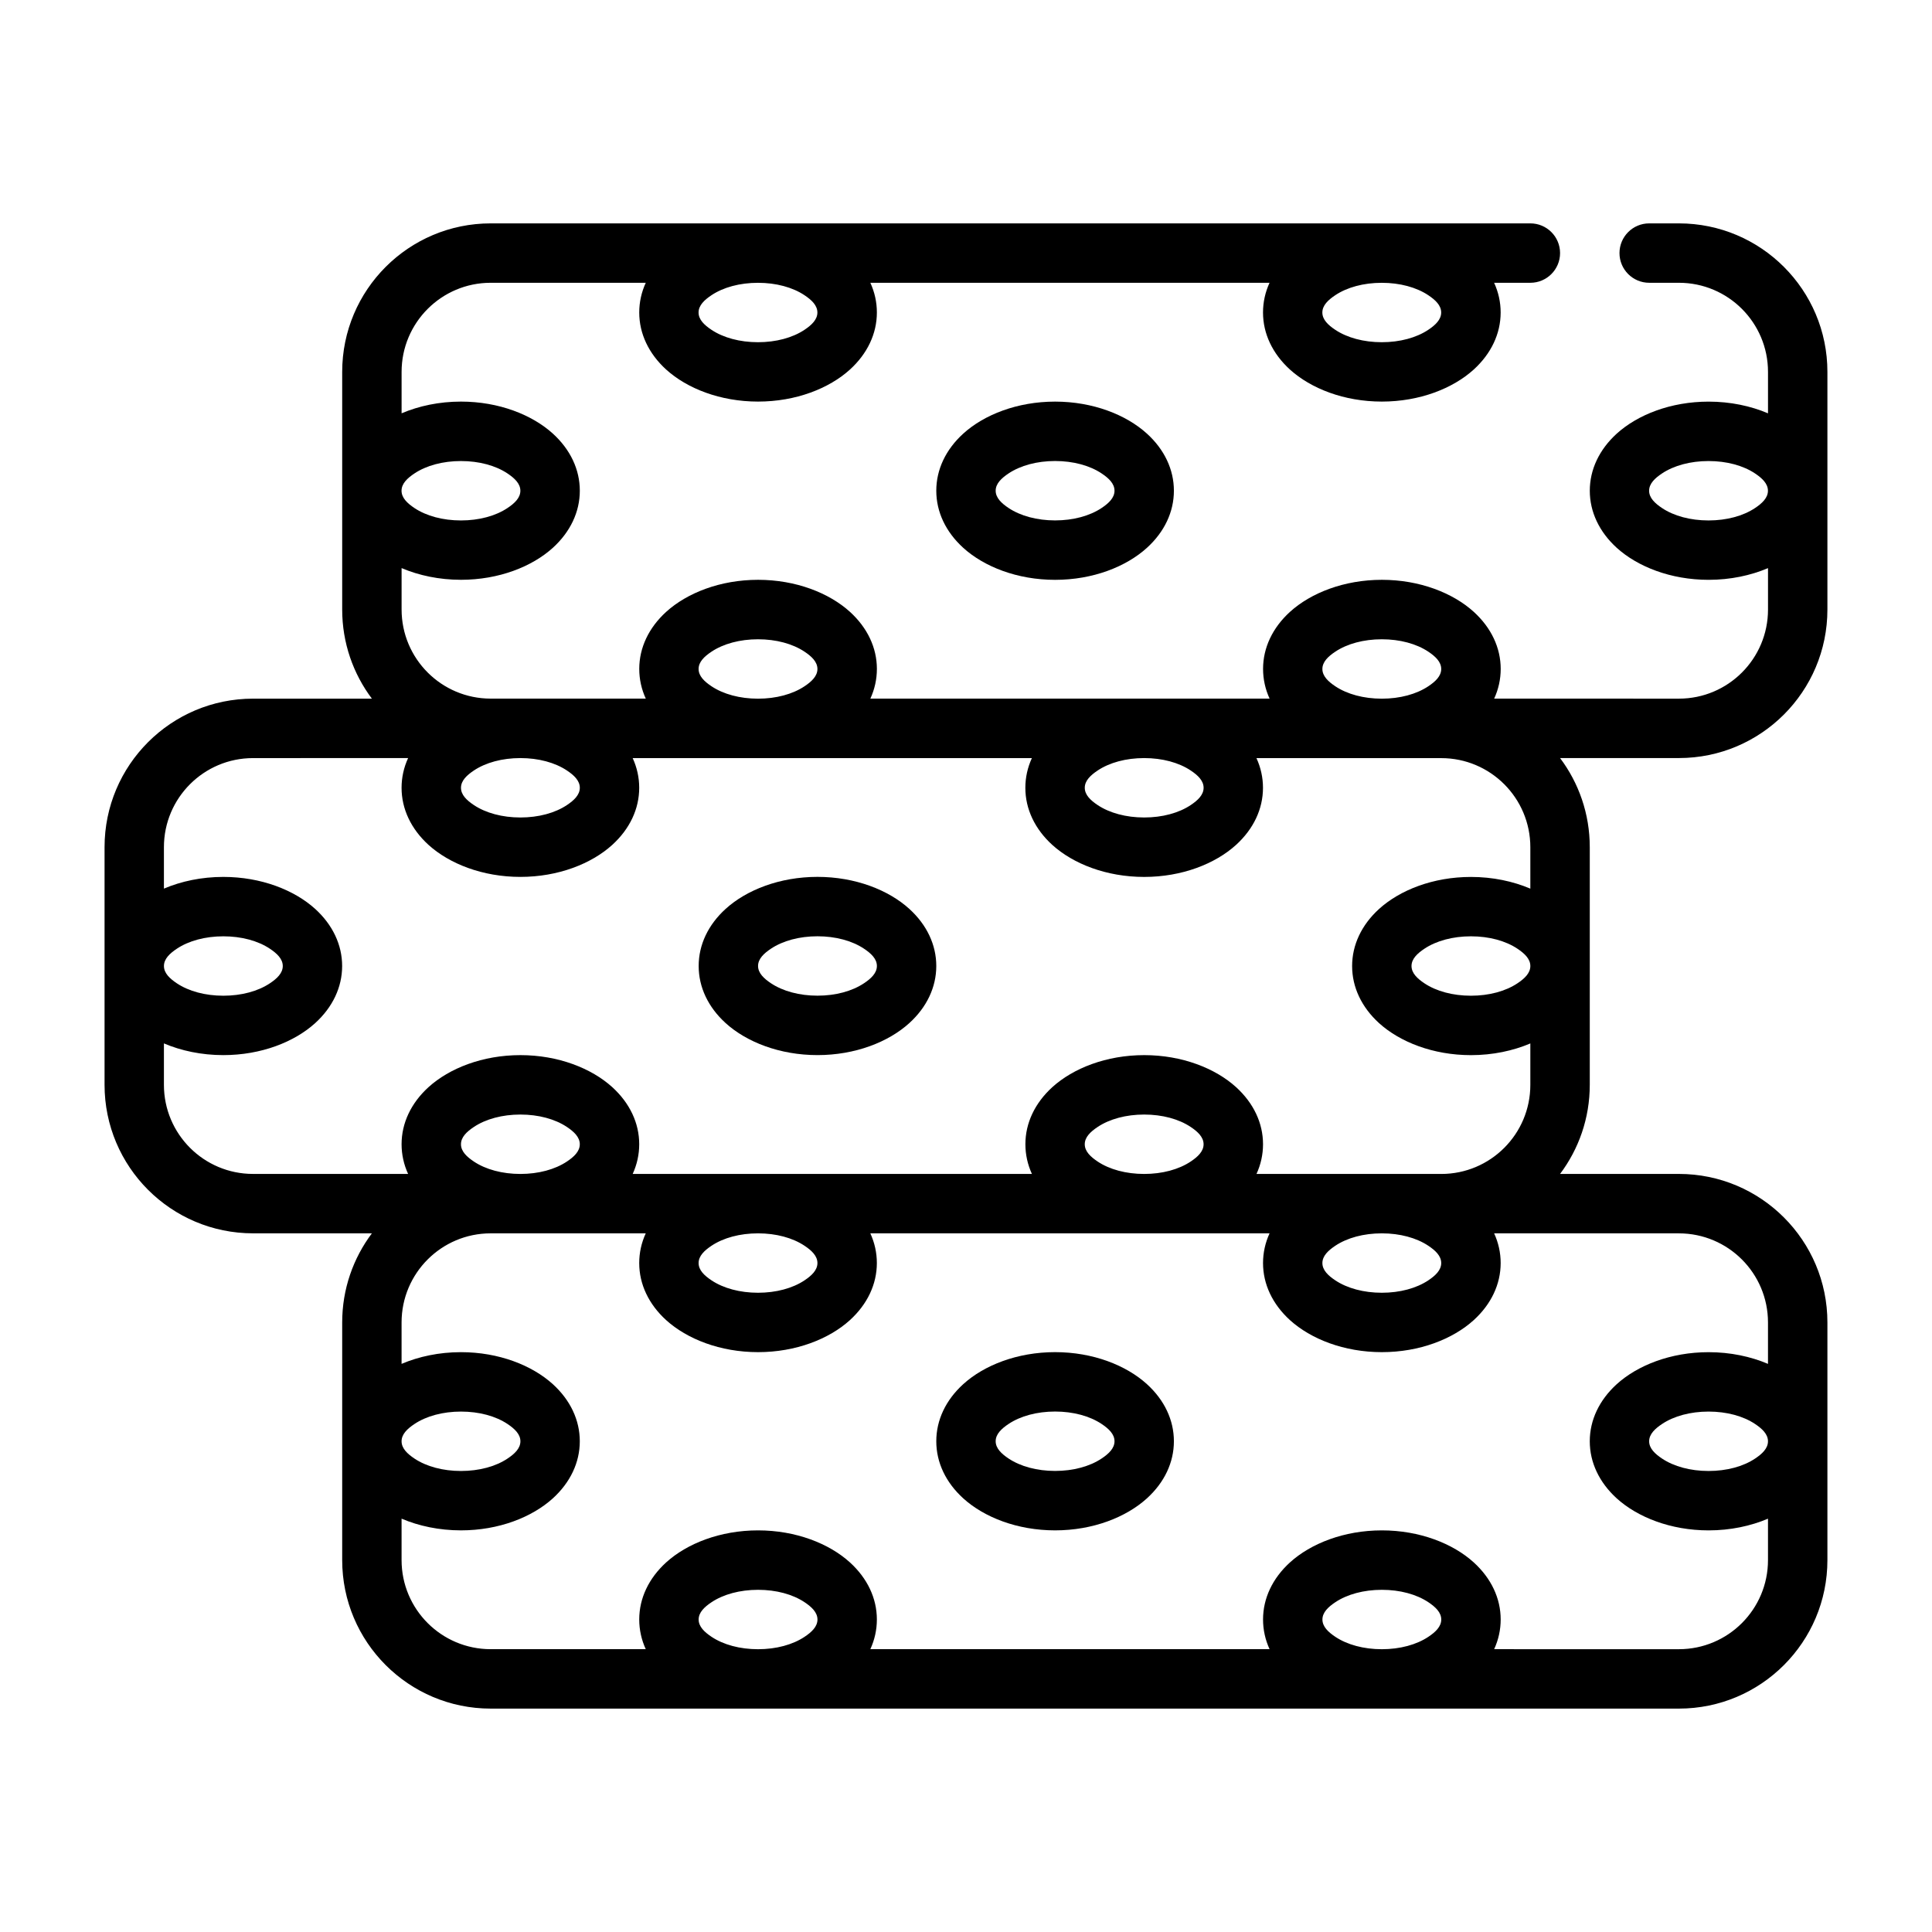
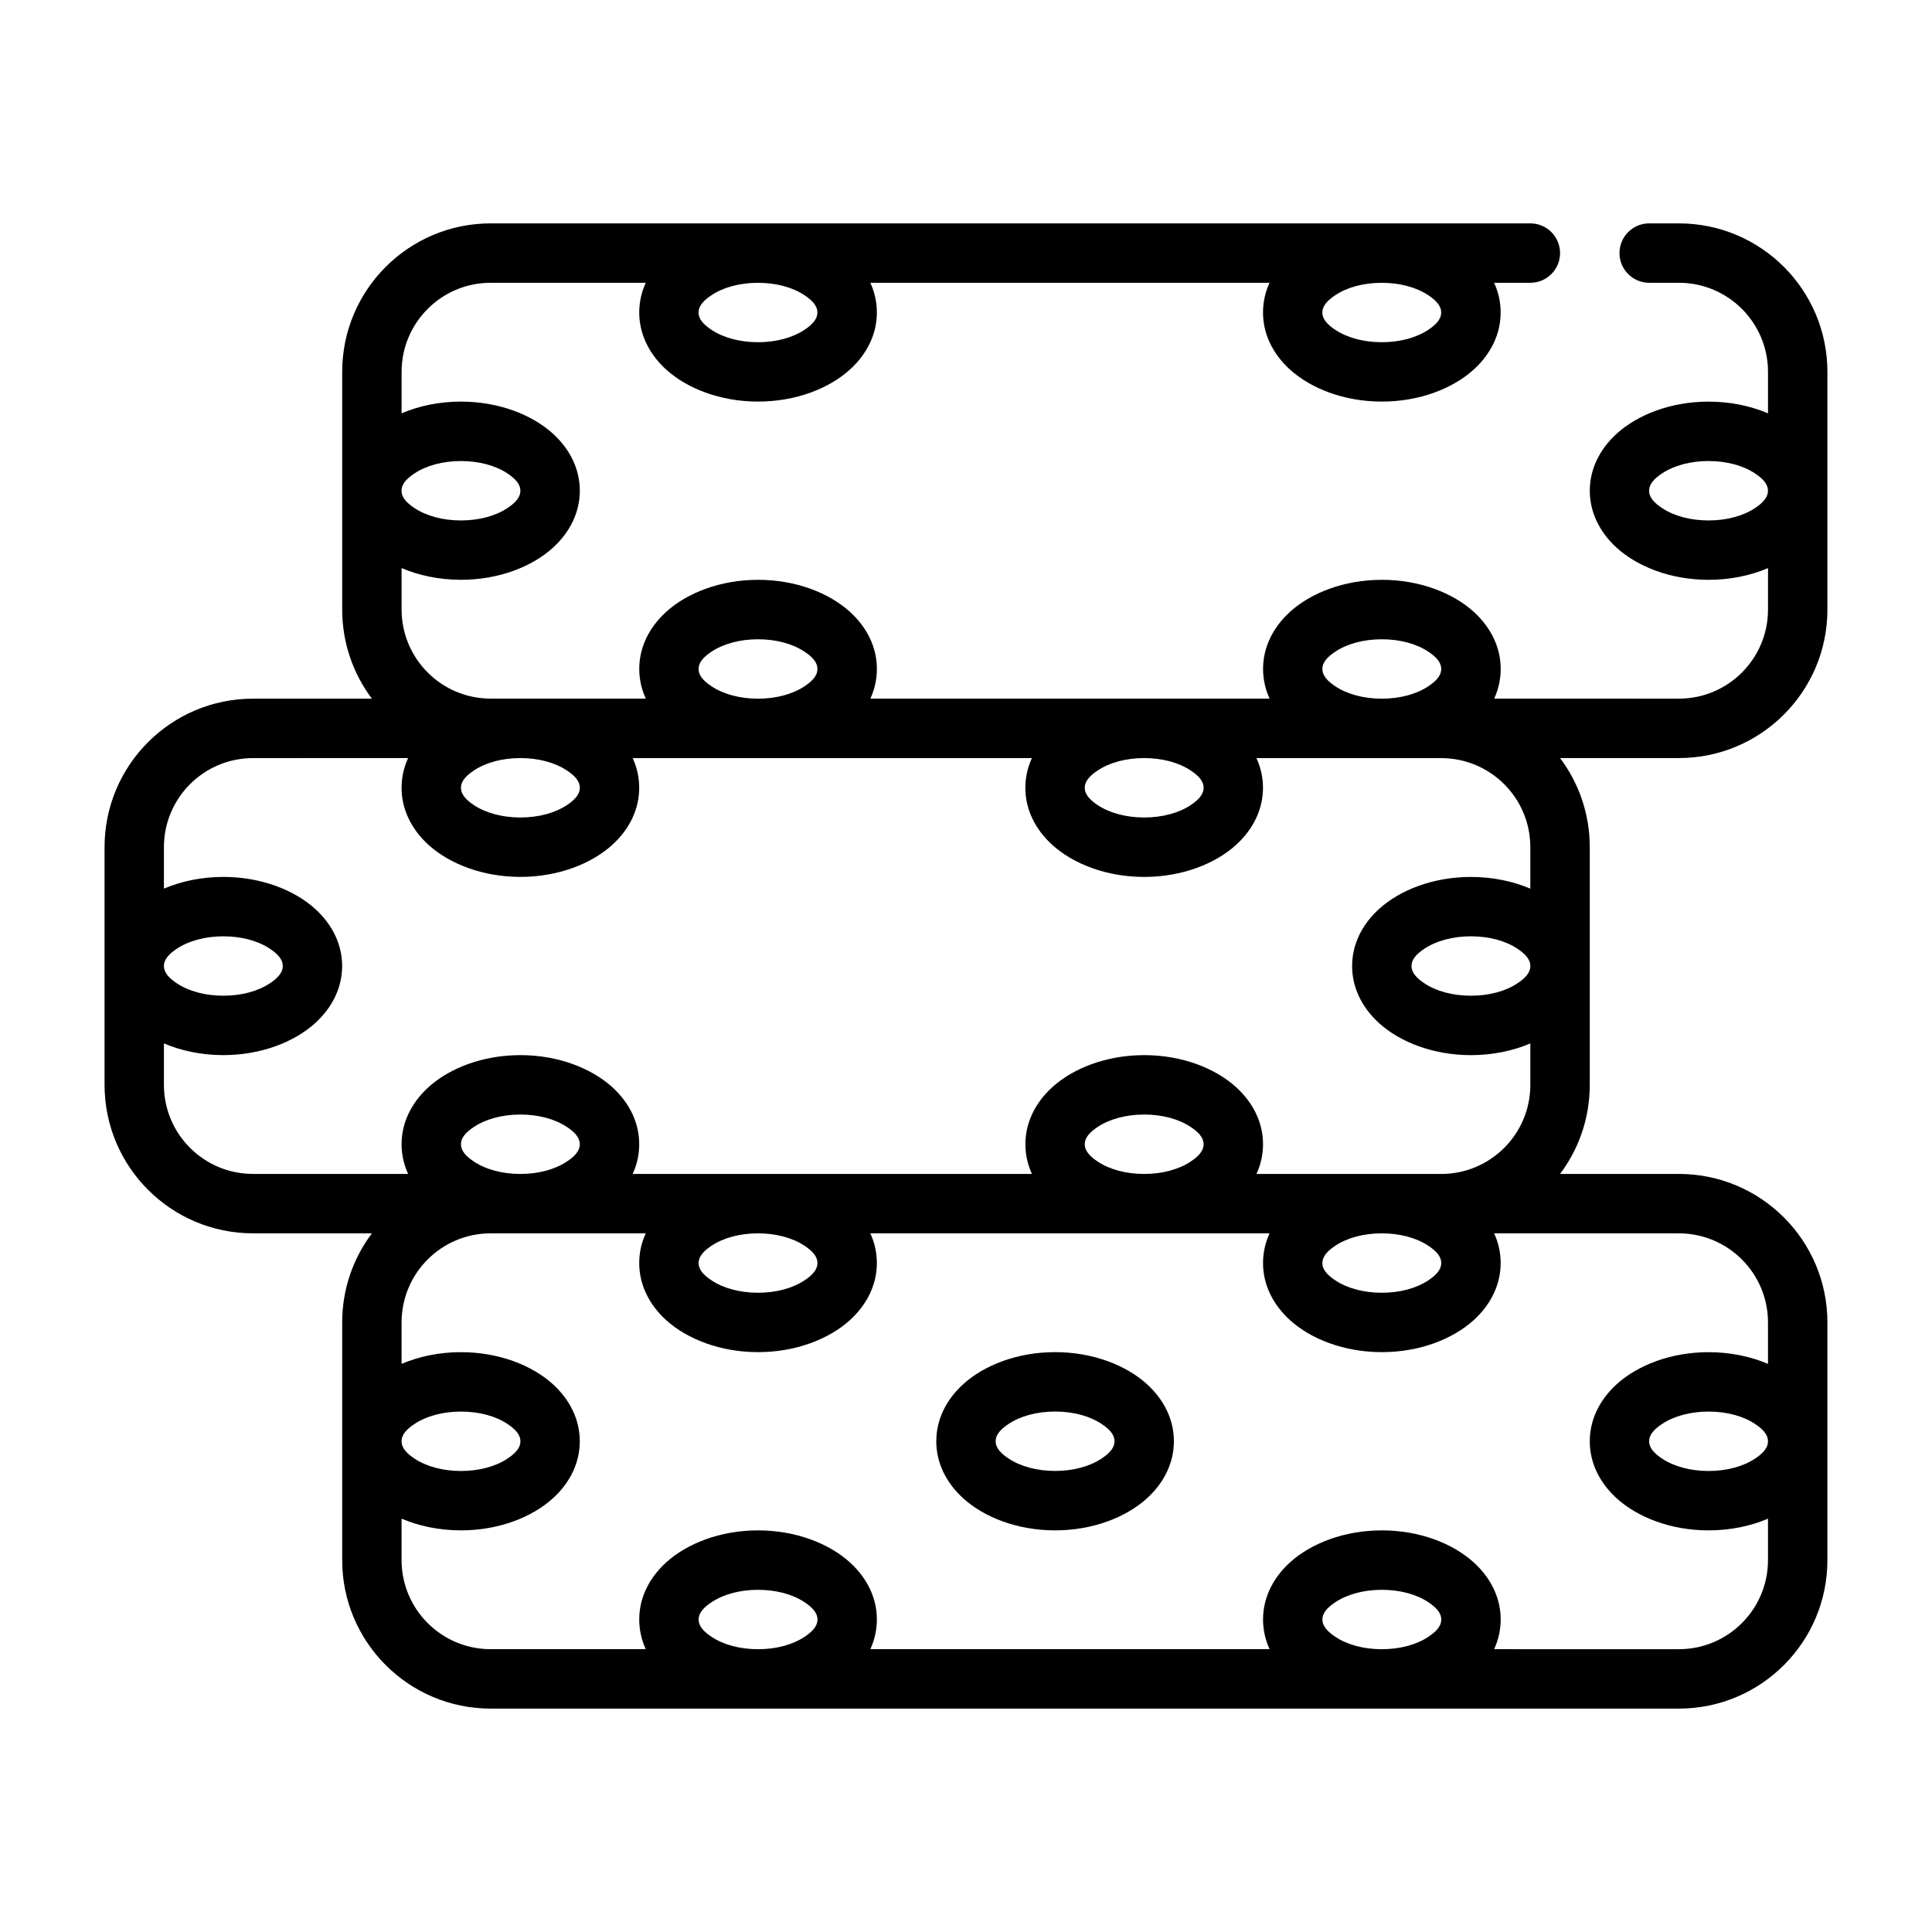
<svg xmlns="http://www.w3.org/2000/svg" fill="#000000" width="800px" height="800px" version="1.1" viewBox="144 144 512 512">
  <g fill-rule="evenodd">
-     <path d="m360.64 376.38c-10.027 0-18.84 3.484-24.352 8.496-4.625 4.207-7.133 9.508-7.133 15.121 0 5.613 2.508 10.914 7.133 15.121 5.512 5.012 14.328 8.496 24.352 8.496 10.027 0 18.84-3.484 24.352-8.496 4.625-4.207 7.133-9.508 7.133-15.121 0-5.613-2.508-10.914-7.133-15.121-5.512-5.012-14.328-8.496-24.352-8.496zm0 15.742c4.801 0 9.18 1.191 12.332 3.293 1.863 1.242 3.414 2.684 3.414 4.578 0 1.895-1.551 3.336-3.414 4.578-3.152 2.102-7.527 3.293-12.332 3.293-4.801 0-9.18-1.191-12.332-3.293-1.863-1.242-3.414-2.684-3.414-4.578 0-1.895 1.551-3.336 3.414-4.578 3.152-2.102 7.527-3.293 12.332-3.293z" />
    <path d="m423.61 502.33c-10.027 0-18.84 3.484-24.352 8.496-4.625 4.207-7.133 9.508-7.133 15.121s2.508 10.914 7.133 15.121c5.512 5.012 14.328 8.496 24.352 8.496 10.027 0 18.84-3.484 24.352-8.496 4.625-4.207 7.133-9.508 7.133-15.121s-2.508-10.914-7.133-15.121c-5.512-5.012-14.328-8.496-24.352-8.496zm0 15.742c4.801 0 9.18 1.191 12.332 3.293 1.863 1.242 3.414 2.684 3.414 4.578 0 1.895-1.551 3.336-3.414 4.578-3.152 2.102-7.527 3.293-12.332 3.293-4.801 0-9.18-1.191-12.332-3.293-1.863-1.242-3.414-2.684-3.414-4.578 0-1.895 1.551-3.336 3.414-4.578 3.152-2.102 7.527-3.293 12.332-3.293z" />
-     <path d="m423.61 250.43c-10.027 0-18.84 3.484-24.352 8.496-4.625 4.207-7.133 9.508-7.133 15.121s2.508 10.914 7.133 15.121c5.512 5.012 14.328 8.496 24.352 8.496 10.027 0 18.84-3.484 24.352-8.496 4.625-4.207 7.133-9.508 7.133-15.121s-2.508-10.914-7.133-15.121c-5.512-5.012-14.328-8.496-24.352-8.496zm0 15.742c4.801 0 9.18 1.191 12.332 3.293 1.863 1.242 3.414 2.684 3.414 4.578 0 1.895-1.551 3.336-3.414 4.578-3.152 2.102-7.527 3.293-12.332 3.293-4.801 0-9.18-1.191-12.332-3.293-1.863-1.242-3.414-2.684-3.414-4.578 0-1.895 1.551-3.336 3.414-4.578 3.152-2.102 7.527-3.293 12.332-3.293z" />
    <path d="m612.54 253.53v-10.973c0-13.043-10.57-23.617-23.617-23.617h-7.871c-4.344 0-7.871-3.527-7.871-7.871s3.527-7.871 7.871-7.871h7.871c21.734 0 39.359 17.625 39.359 39.359v62.977c0 21.734-17.625 39.359-39.359 39.359h-31.488c4.945 6.582 7.871 14.754 7.871 23.617v62.977c0 8.863-2.93 17.035-7.871 23.617h31.488c21.734 0 39.359 17.625 39.359 39.359v62.977c0 21.734-17.625 39.359-39.359 39.359h-314.88c-21.734 0-39.359-17.625-39.359-39.359v-62.977c0-8.863 2.93-17.035 7.871-23.617h-31.488c-21.734 0-39.359-17.625-39.359-39.359v-62.977c0-21.734 17.625-39.359 39.359-39.359h31.488c-4.945-6.582-7.871-14.754-7.871-23.617v-62.977c0-21.734 17.625-39.359 39.359-39.359h275.52c4.344 0 7.871 3.527 7.871 7.871s-3.527 7.871-7.871 7.871h-9.605c1.141 2.488 1.73 5.141 1.73 7.871 0 5.613-2.512 10.91-7.133 15.121-5.519 5.008-14.328 8.492-24.355 8.492s-18.836-3.488-24.355-8.492c-4.621-4.211-7.133-9.508-7.133-15.121 0-2.731 0.59-5.383 1.73-7.871h-105.79c1.141 2.488 1.73 5.141 1.73 7.871 0 5.613-2.512 10.91-7.133 15.121-5.519 5.008-14.328 8.492-24.355 8.492-10.027 0-18.836-3.488-24.355-8.492-4.621-4.211-7.133-9.508-7.133-15.121 0-2.731 0.59-5.383 1.73-7.871h-41.09c-13.043 0-23.617 10.57-23.617 23.617v10.973c4.574-1.945 9.957-3.102 15.742-3.102 10.027 0 18.836 3.488 24.355 8.492 4.621 4.211 7.133 9.508 7.133 15.121 0 5.613-2.512 10.91-7.133 15.121-5.519 5.008-14.328 8.492-24.355 8.492-5.785 0-11.172-1.156-15.742-3.102v10.973c0 13.043 10.57 23.617 23.617 23.617h41.094c-1.141-2.488-1.73-5.141-1.73-7.871 0-5.613 2.512-10.91 7.133-15.121 5.519-5.008 14.328-8.492 24.355-8.492 10.027 0 18.836 3.488 24.355 8.492 4.621 4.211 7.133 9.508 7.133 15.121 0 2.731-0.59 5.383-1.73 7.871h105.8c-1.141-2.488-1.73-5.141-1.73-7.871 0-5.613 2.512-10.91 7.133-15.121 5.519-5.008 14.328-8.492 24.355-8.492s18.836 3.488 24.355 8.492c4.621 4.211 7.133 9.508 7.133 15.121 0 2.731-0.59 5.383-1.73 7.871l48.953 0.008c13.043 0 23.617-10.57 23.617-23.617v-10.973c-4.574 1.945-9.957 3.102-15.742 3.102-10.027 0-18.836-3.488-24.355-8.492-4.621-4.211-7.133-9.508-7.133-15.121s2.512-10.91 7.133-15.121c5.519-5.008 14.328-8.492 24.355-8.492 5.785 0 11.172 1.156 15.742 3.102zm-72.578 217.32c1.141 2.488 1.73 5.141 1.73 7.871 0 5.613-2.512 10.91-7.133 15.121-5.519 5.008-14.328 8.492-24.355 8.492-10.027 0-18.836-3.488-24.355-8.492-4.621-4.211-7.133-9.508-7.133-15.121 0-2.731 0.59-5.383 1.73-7.871h-105.8c1.141 2.488 1.73 5.141 1.73 7.871 0 5.613-2.512 10.91-7.133 15.121-5.519 5.008-14.328 8.492-24.355 8.492-10.027 0-18.836-3.488-24.355-8.492-4.621-4.211-7.133-9.508-7.133-15.121 0-2.731 0.59-5.383 1.73-7.871h-41.09c-13.043 0-23.617 10.57-23.617 23.617v10.973c4.574-1.945 9.957-3.102 15.742-3.102 10.027 0 18.836 3.488 24.355 8.492 4.621 4.211 7.133 9.508 7.133 15.121 0 5.613-2.512 10.91-7.133 15.121-5.519 5.008-14.328 8.492-24.355 8.492-5.785 0-11.172-1.156-15.742-3.102v10.973c0 13.043 10.57 23.617 23.617 23.617h41.094c-1.141-2.488-1.73-5.141-1.73-7.871 0-5.613 2.512-10.91 7.133-15.121 5.519-5.008 14.328-8.492 24.355-8.492 10.027 0 18.836 3.488 24.355 8.492 4.621 4.211 7.133 9.508 7.133 15.121 0 2.731-0.59 5.383-1.73 7.871h105.8c-1.141-2.488-1.73-5.141-1.73-7.871 0-5.613 2.512-10.91 7.133-15.121 5.519-5.008 14.328-8.492 24.355-8.492s18.836 3.488 24.355 8.492c4.621 4.211 7.133 9.508 7.133 15.121 0 2.731-0.59 5.383-1.73 7.871l48.953 0.004c13.043 0 23.617-10.57 23.617-23.617v-10.973c-4.574 1.945-9.957 3.102-15.742 3.102-10.027 0-18.836-3.488-24.355-8.492-4.621-4.211-7.133-9.508-7.133-15.121s2.512-10.91 7.133-15.121c5.519-5.008 14.328-8.492 24.355-8.492 5.785 0 11.172 1.156 15.742 3.102v-10.973c0-13.043-10.57-23.617-23.617-23.617zm-195.07 110.21c4.801 0 9.18-1.188 12.328-3.289 1.867-1.242 3.418-2.684 3.418-4.582 0-1.898-1.551-3.336-3.418-4.582-3.148-2.102-7.527-3.289-12.328-3.289s-9.18 1.188-12.328 3.289c-1.867 1.242-3.418 2.684-3.418 4.582 0 1.898 1.551 3.336 3.418 4.582 3.148 2.102 7.527 3.289 12.328 3.289zm165.31 0c4.801 0 9.18-1.188 12.328-3.289 1.867-1.242 3.418-2.684 3.418-4.582 0-1.898-1.551-3.336-3.418-4.582-3.148-2.102-7.527-3.289-12.328-3.289s-9.18 1.188-12.328 3.289c-1.867 1.242-3.418 2.684-3.418 4.582 0 1.898 1.551 3.336 3.418 4.582 3.148 2.102 7.527 3.289 12.328 3.289zm-259.78-55.105c0 1.898 1.551 3.336 3.418 4.582 3.148 2.102 7.527 3.289 12.328 3.289s9.18-1.188 12.328-3.289c1.867-1.242 3.418-2.684 3.418-4.582 0-1.898-1.551-3.336-3.418-4.582-3.148-2.102-7.527-3.289-12.328-3.289s-9.18 1.188-12.328 3.289c-1.867 1.242-3.418 2.684-3.418 4.582zm362.11 0c0-1.898-1.551-3.336-3.418-4.582-3.148-2.102-7.527-3.289-12.328-3.289s-9.18 1.188-12.328 3.289c-1.867 1.242-3.418 2.684-3.418 4.582 0 1.898 1.551 3.336 3.418 4.582 3.148 2.102 7.527 3.289 12.328 3.289s9.18-1.188 12.328-3.289c1.867-1.242 3.418-2.684 3.418-4.582zm-102.34-55.105c4.801 0 9.18 1.188 12.328 3.289 1.867 1.242 3.418 2.684 3.418 4.582 0 1.898-1.551 3.336-3.418 4.582-3.148 2.102-7.527 3.289-12.328 3.289s-9.18-1.188-12.328-3.289c-1.867-1.242-3.418-2.684-3.418-4.582 0-1.898 1.551-3.336 3.418-4.582 3.148-2.102 7.527-3.289 12.328-3.289zm-165.31 0c4.801 0 9.18 1.188 12.328 3.289 1.867 1.242 3.418 2.684 3.418 4.582 0 1.898-1.551 3.336-3.418 4.582-3.148 2.102-7.527 3.289-12.328 3.289s-9.18-1.188-12.328-3.289c-1.867-1.242-3.418-2.684-3.418-4.582 0-1.898 1.551-3.336 3.418-4.582 3.148-2.102 7.527-3.289 12.328-3.289zm-92.734-125.95-41.09 0.004c-13.043 0-23.617 10.57-23.617 23.617v10.973c4.574-1.945 9.957-3.102 15.742-3.102 10.027 0 18.836 3.488 24.355 8.492 4.621 4.211 7.133 9.508 7.133 15.121 0 5.613-2.512 10.91-7.133 15.121-5.519 5.008-14.328 8.492-24.355 8.492-5.785 0-11.172-1.156-15.742-3.102v10.973c0 13.043 10.57 23.617 23.617 23.617h41.094c-1.141-2.488-1.73-5.141-1.73-7.871 0-5.613 2.512-10.91 7.133-15.121 5.519-5.008 14.328-8.492 24.355-8.492s18.836 3.488 24.355 8.492c4.621 4.211 7.133 9.508 7.133 15.121 0 2.731-0.59 5.383-1.73 7.871h105.8c-1.141-2.488-1.73-5.141-1.73-7.871 0-5.613 2.512-10.91 7.133-15.121 5.519-5.008 14.328-8.492 24.355-8.492 10.027 0 18.836 3.488 24.355 8.492 4.621 4.211 7.133 9.508 7.133 15.121 0 2.731-0.59 5.383-1.73 7.871l48.953 0.008c13.043 0 23.617-10.57 23.617-23.617v-10.973c-4.574 1.945-9.957 3.102-15.742 3.102-10.027 0-18.836-3.488-24.355-8.492-4.621-4.211-7.133-9.508-7.133-15.121s2.512-10.91 7.133-15.121c5.519-5.008 14.328-8.492 24.355-8.492 5.785 0 11.172 1.156 15.742 3.102v-10.973c0-13.043-10.57-23.617-23.617-23.617h-48.965c1.141 2.488 1.73 5.141 1.73 7.871 0 5.613-2.512 10.91-7.133 15.121-5.519 5.008-14.328 8.492-24.355 8.492-10.027 0-18.836-3.488-24.355-8.492-4.621-4.211-7.133-9.508-7.133-15.121 0-2.731 0.59-5.383 1.73-7.871l-105.79-0.008c1.141 2.488 1.73 5.141 1.73 7.871 0 5.613-2.512 10.91-7.133 15.121-5.519 5.008-14.328 8.492-24.355 8.492-10.027 0-18.836-3.488-24.355-8.492-4.621-4.211-7.133-9.508-7.133-15.121 0-2.731 0.59-5.383 1.73-7.871zm29.758 110.21c4.801 0 9.18-1.188 12.328-3.289 1.867-1.242 3.418-2.684 3.418-4.582 0-1.898-1.551-3.336-3.418-4.582-3.148-2.102-7.527-3.289-12.328-3.289s-9.18 1.188-12.328 3.289c-1.867 1.242-3.418 2.684-3.418 4.582 0 1.898 1.551 3.336 3.418 4.582 3.148 2.102 7.527 3.289 12.328 3.289zm165.31 0c4.801 0 9.18-1.188 12.328-3.289 1.867-1.242 3.418-2.684 3.418-4.582 0-1.898-1.551-3.336-3.418-4.582-3.148-2.102-7.527-3.289-12.328-3.289s-9.18 1.188-12.328 3.289c-1.867 1.242-3.418 2.684-3.418 4.582 0 1.898 1.551 3.336 3.418 4.582 3.148 2.102 7.527 3.289 12.328 3.289zm102.34-55.105c0-1.898-1.551-3.336-3.418-4.582-3.148-2.102-7.527-3.289-12.328-3.289-4.801 0-9.18 1.188-12.328 3.289-1.867 1.242-3.418 2.684-3.418 4.582 0 1.898 1.551 3.336 3.418 4.582 3.148 2.102 7.527 3.289 12.328 3.289 4.801 0 9.18-1.188 12.328-3.289 1.867-1.242 3.418-2.684 3.418-4.582zm-362.11 0c0 1.898 1.551 3.336 3.418 4.582 3.148 2.102 7.527 3.289 12.328 3.289s9.18-1.188 12.328-3.289c1.867-1.242 3.418-2.684 3.418-4.582 0-1.898-1.551-3.336-3.418-4.582-3.148-2.102-7.527-3.289-12.328-3.289s-9.18 1.188-12.328 3.289c-1.867 1.242-3.418 2.684-3.418 4.582zm94.465-55.105c4.801 0 9.18 1.188 12.328 3.289 1.867 1.242 3.418 2.684 3.418 4.582 0 1.898-1.551 3.336-3.418 4.582-3.148 2.102-7.527 3.289-12.328 3.289s-9.18-1.188-12.328-3.289c-1.867-1.242-3.418-2.684-3.418-4.582 0-1.898 1.551-3.336 3.418-4.582 3.148-2.102 7.527-3.289 12.328-3.289zm165.31 0c4.801 0 9.18 1.188 12.328 3.289 1.867 1.242 3.418 2.684 3.418 4.582 0 1.898-1.551 3.336-3.418 4.582-3.148 2.102-7.527 3.289-12.328 3.289s-9.18-1.188-12.328-3.289c-1.867-1.242-3.418-2.684-3.418-4.582 0-1.898 1.551-3.336 3.418-4.582 3.148-2.102 7.527-3.289 12.328-3.289zm-102.34-15.742c4.801 0 9.18-1.188 12.328-3.289 1.867-1.242 3.418-2.684 3.418-4.582 0-1.898-1.551-3.336-3.418-4.582-3.148-2.102-7.527-3.289-12.328-3.289s-9.18 1.188-12.328 3.289c-1.867 1.242-3.418 2.684-3.418 4.582 0 1.898 1.551 3.336 3.418 4.582 3.148 2.102 7.527 3.289 12.328 3.289zm165.31 0c4.801 0 9.18-1.188 12.328-3.289 1.867-1.242 3.418-2.684 3.418-4.582 0-1.898-1.551-3.336-3.418-4.582-3.148-2.102-7.527-3.289-12.328-3.289s-9.18 1.188-12.328 3.289c-1.867 1.242-3.418 2.684-3.418 4.582 0 1.898 1.551 3.336 3.418 4.582 3.148 2.102 7.527 3.289 12.328 3.289zm-259.78-55.105c0 1.898 1.551 3.336 3.418 4.582 3.148 2.102 7.527 3.289 12.328 3.289s9.18-1.188 12.328-3.289c1.867-1.242 3.418-2.684 3.418-4.582 0-1.898-1.551-3.336-3.418-4.582-3.148-2.102-7.527-3.289-12.328-3.289s-9.18 1.188-12.328 3.289c-1.867 1.242-3.418 2.684-3.418 4.582zm362.11 0c0-1.898-1.551-3.336-3.418-4.582-3.148-2.102-7.527-3.289-12.328-3.289s-9.18 1.188-12.328 3.289c-1.867 1.242-3.418 2.684-3.418 4.582 0 1.898 1.551 3.336 3.418 4.582 3.148 2.102 7.527 3.289 12.328 3.289s9.18-1.188 12.328-3.289c1.867-1.242 3.418-2.684 3.418-4.582zm-102.34-55.105c4.801 0 9.18 1.188 12.328 3.289 1.867 1.242 3.418 2.684 3.418 4.582 0 1.898-1.551 3.336-3.418 4.582-3.148 2.102-7.527 3.289-12.328 3.289s-9.18-1.188-12.328-3.289c-1.867-1.242-3.418-2.684-3.418-4.582 0-1.898 1.551-3.336 3.418-4.582 3.148-2.102 7.527-3.289 12.328-3.289zm-165.31 0c4.801 0 9.18 1.188 12.328 3.289 1.867 1.242 3.418 2.684 3.418 4.582 0 1.898-1.551 3.336-3.418 4.582-3.148 2.102-7.527 3.289-12.328 3.289s-9.18-1.188-12.328-3.289c-1.867-1.242-3.418-2.684-3.418-4.582 0-1.898 1.551-3.336 3.418-4.582 3.148-2.102 7.527-3.289 12.328-3.289z" />
  </g>
</svg>